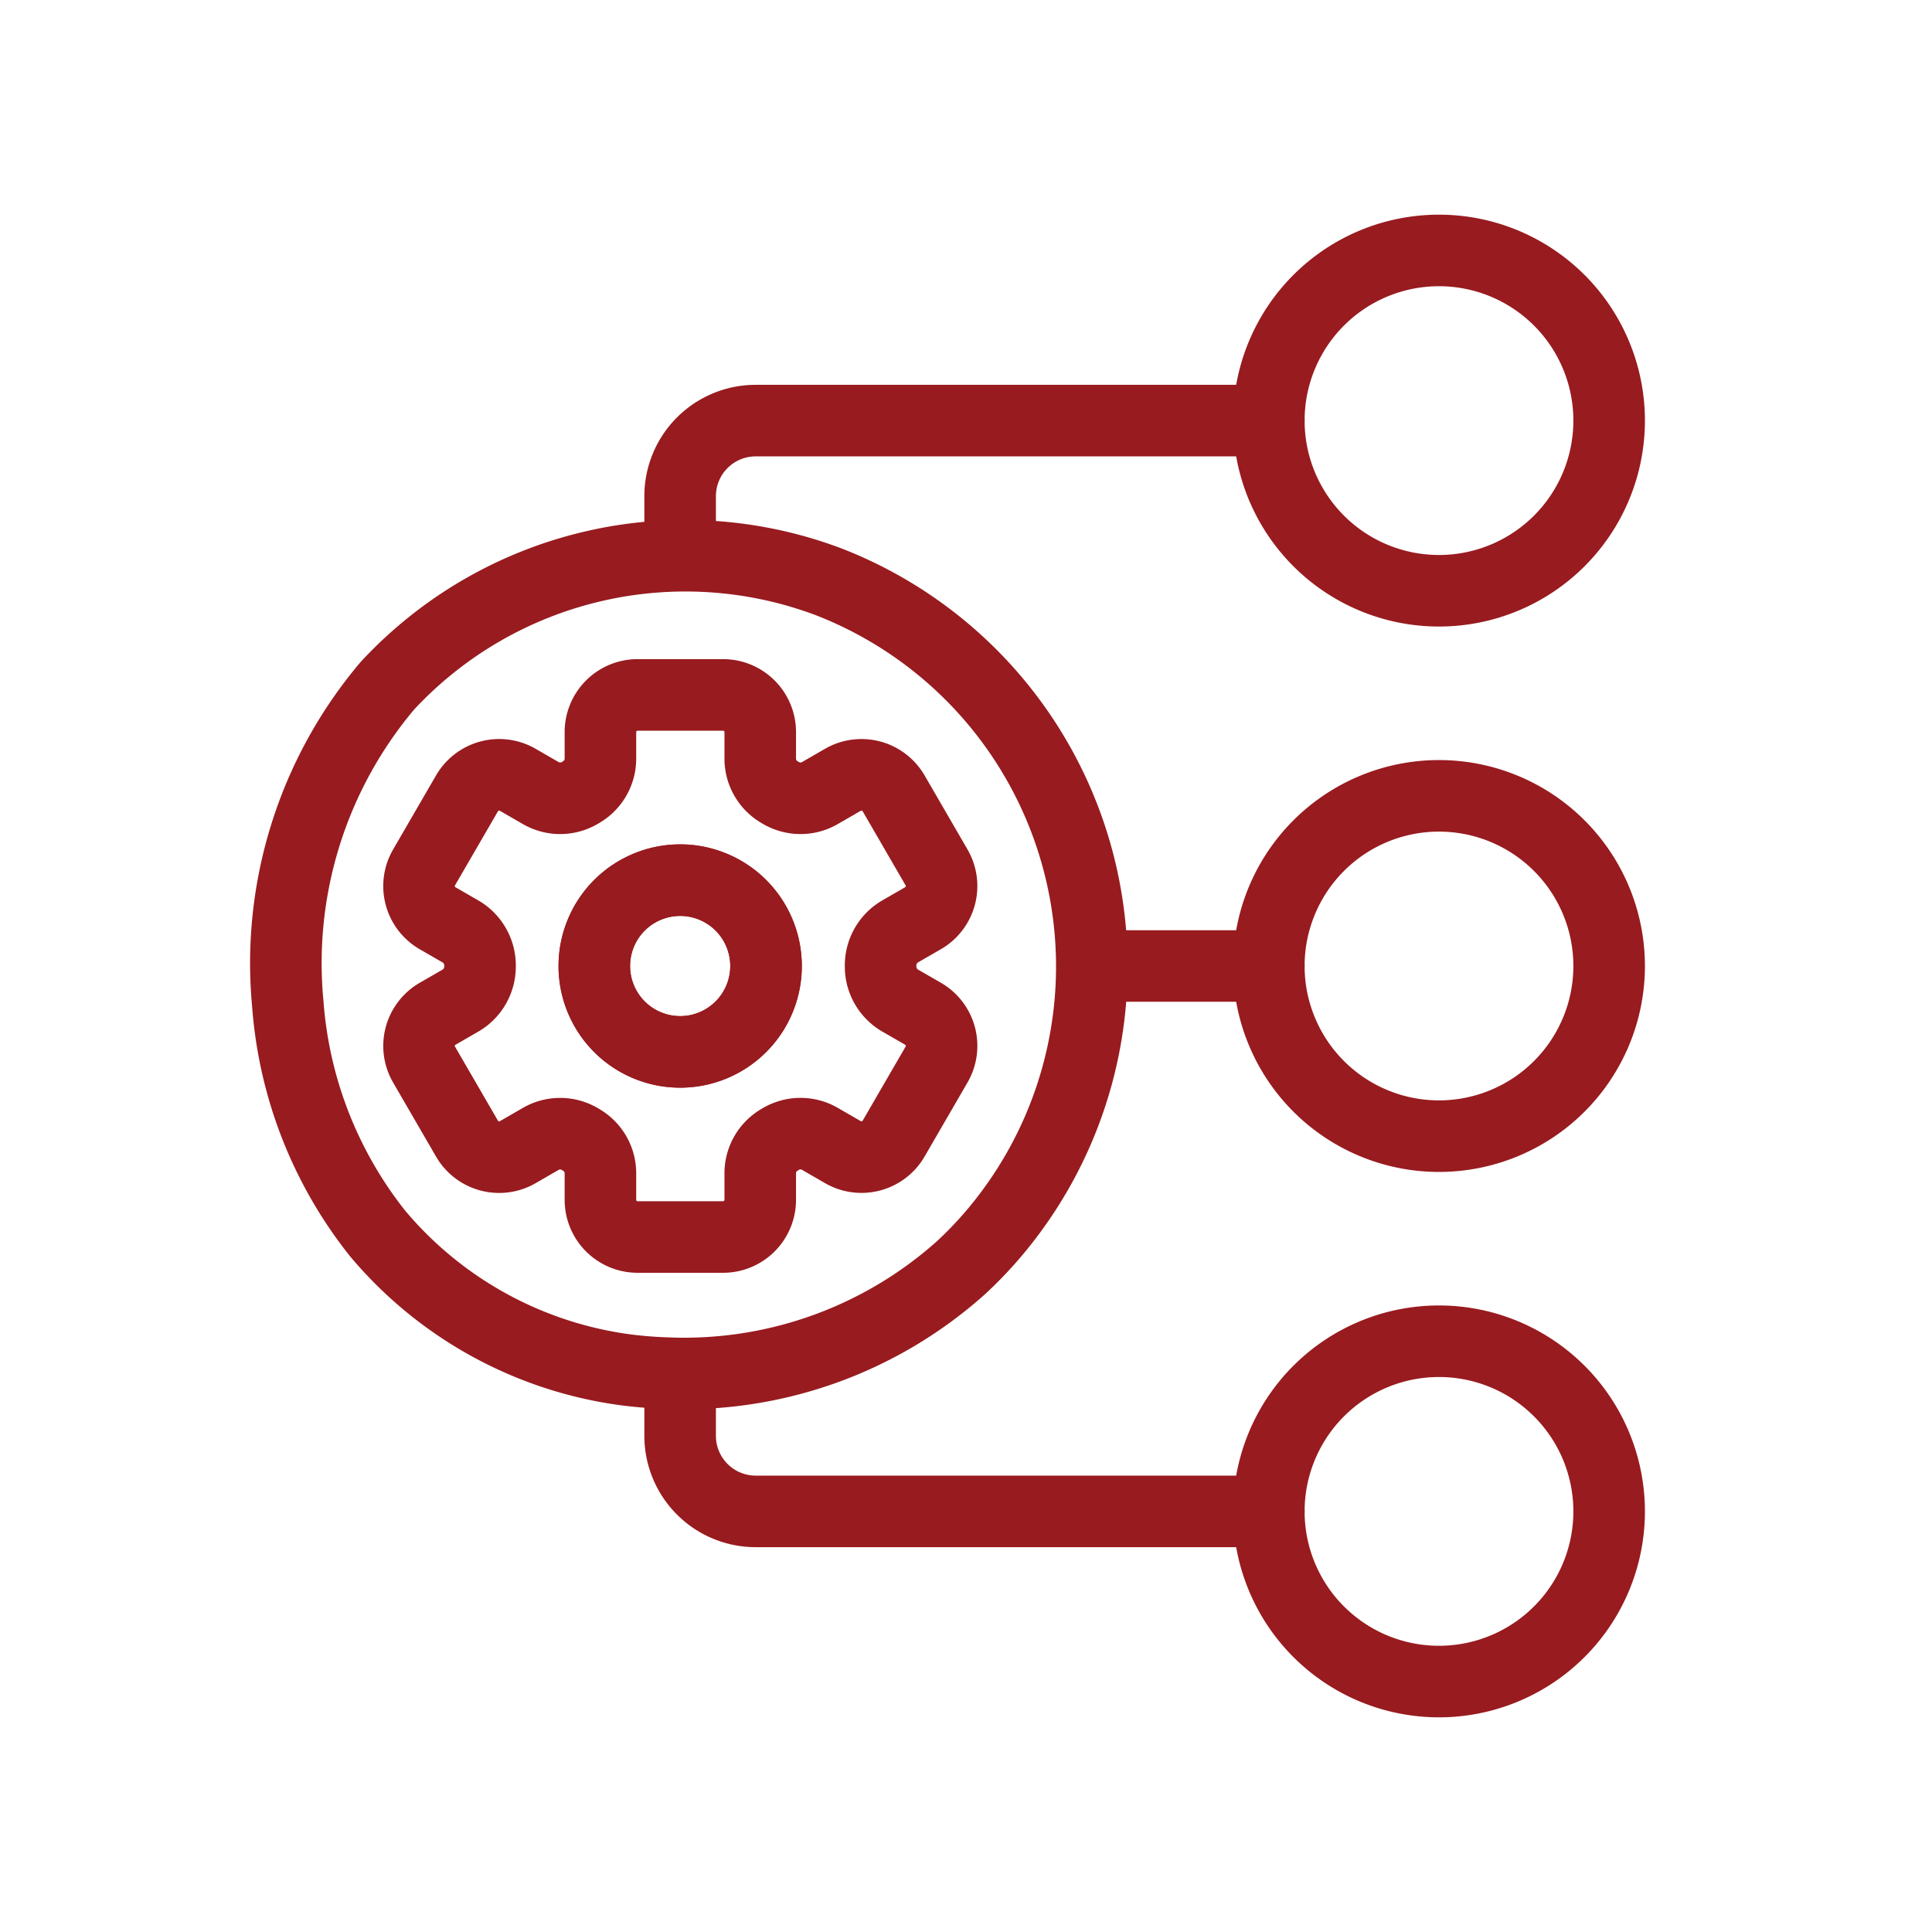
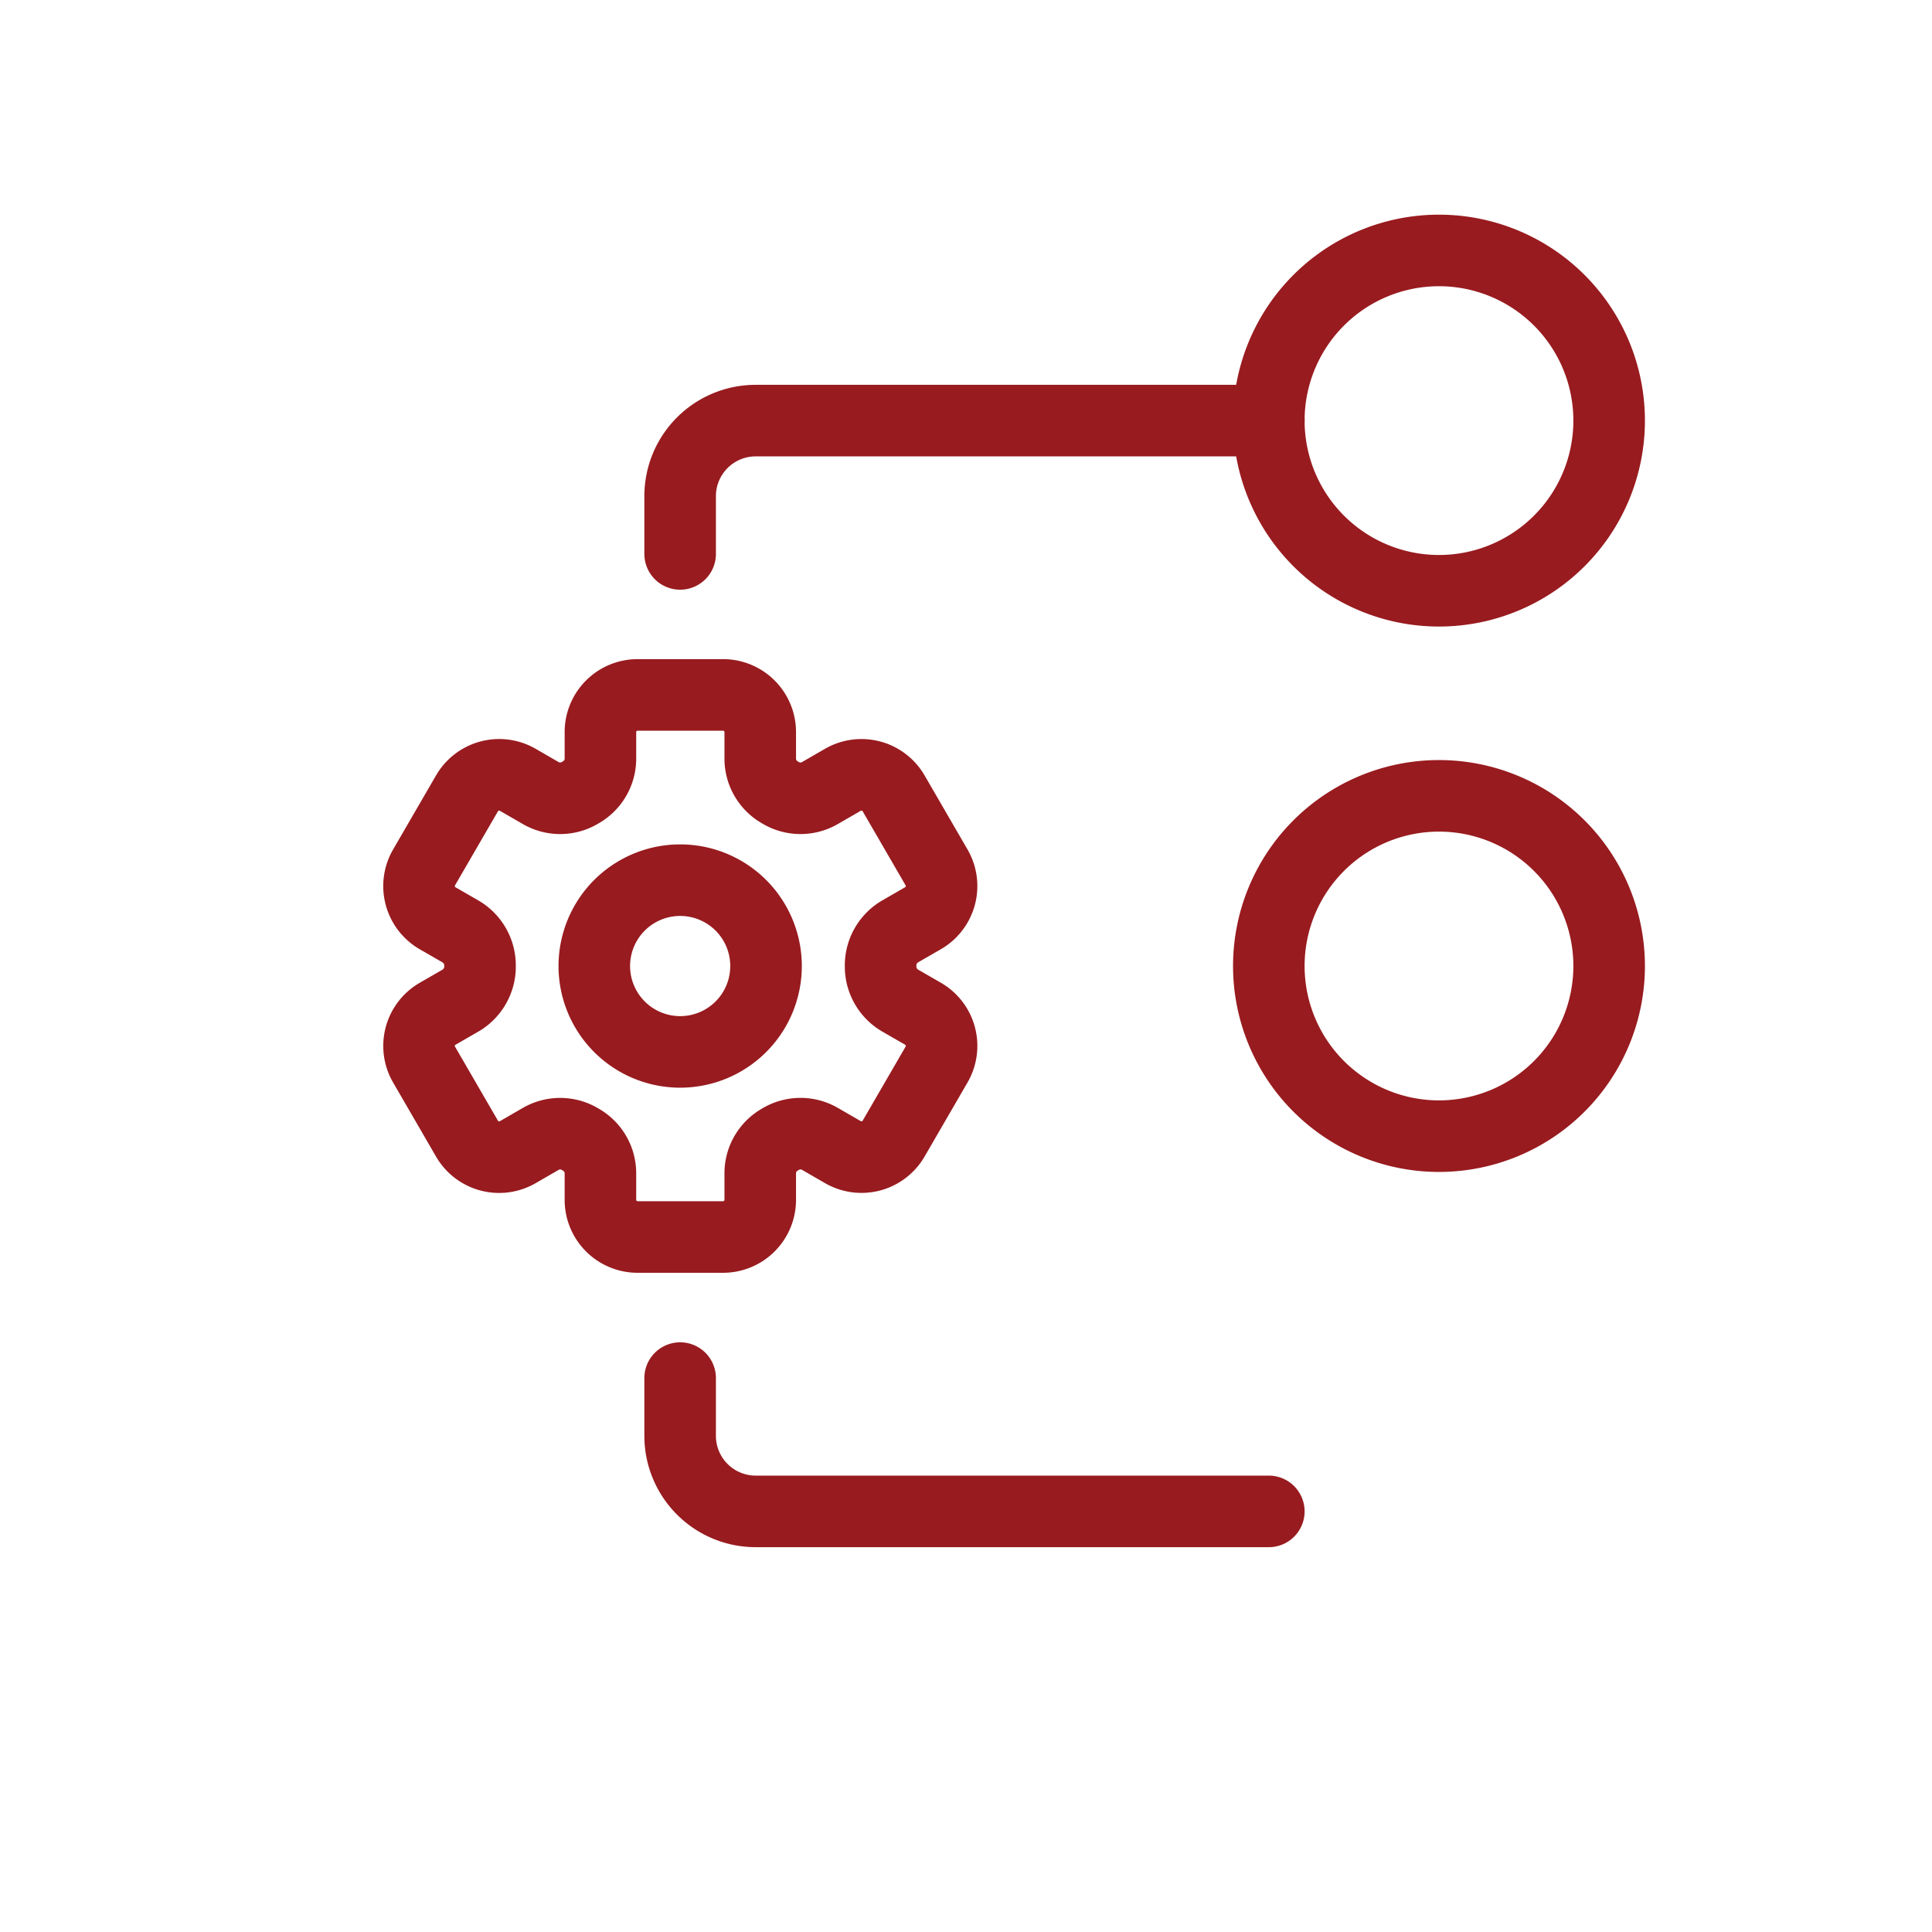
<svg xmlns="http://www.w3.org/2000/svg" height="54" viewBox="0 0 54 54" width="54">
  <g fill="none">
    <path d="m0 0h54v54h-54z" />
    <g stroke="#981b1f" stroke-linecap="round" stroke-linejoin="round" stroke-width="2">
      <path d="m1961.776 646.62a4.756 4.756 0 1 1 9.512 0 4.756 4.756 0 1 1 -9.512 0z" transform="translate(-1926.312 -634.864)" />
      <path d="m1961.776 697.588a4.756 4.756 0 1 1 4.756 4.756 4.756 4.756 0 0 1 -4.756-4.756z" transform="translate(-1926.312 -670.588)" />
-       <path d="m1961.776 748.557a4.756 4.756 0 1 1 9.512 0 4.756 4.756 0 1 1 -9.512 0z" transform="translate(-1926.312 -706.313)" />
-       <path d="m1880.533 693.235a11.608 11.608 0 0 0 8.278-2.946 11.22 11.22 0 0 0 .788-.808 11.535 11.535 0 0 0 -4.485-18.36 11.363 11.363 0 0 0 -12.334 2.9 12.012 12.012 0 0 0 -2.788 8.883 11.7 11.7 0 0 0 2.514 6.433 10.942 10.942 0 0 0 6.87 3.8 11.551 11.551 0 0 0 1.157.098z" transform="translate(-1861.949 -654.858)" />
      <path d="m1923.216 750.97h-14.342a2.112 2.112 0 0 1 -2.112-2.112v-1.614" transform="translate(-1887.752 -708.726)" />
      <path d="m1906.762 661.491v-1.614a2.112 2.112 0 0 1 2.112-2.112h14.342" transform="translate(-1887.752 -646.009)" />
-       <path d="m1950.208 708.733h-4.936" transform="translate(-1914.744 -681.733)" />
      <path d="m1889.66 688.581a2.4 2.4 0 1 1 -2.4 2.4 2.4 2.4 0 0 1 2.4-2.4zm-6.779 1.065.642.37a1.1 1.1 0 0 1 .543.958v.013a1.1 1.1 0 0 1 -.543.958l-.642.37a1.038 1.038 0 0 0 -.38 1.419l1.2 2.07a1.038 1.038 0 0 0 1.419.38l.642-.371a1.085 1.085 0 0 1 1.087 0l.039.023a1.082 1.082 0 0 1 .543.94v.741a1.039 1.039 0 0 0 1.038 1.038h2.391a1.039 1.039 0 0 0 1.038-1.038v-.741a1.083 1.083 0 0 1 .543-.941l.039-.023a1.085 1.085 0 0 1 1.087 0l.642.371a1.038 1.038 0 0 0 1.418-.38l1.2-2.07a1.038 1.038 0 0 0 -.38-1.419l-.642-.37a1.1 1.1 0 0 1 -.543-.958v-.013a1.1 1.1 0 0 1 .543-.958l.642-.37a1.039 1.039 0 0 0 .38-1.419l-1.2-2.07a1.039 1.039 0 0 0 -1.418-.381l-.642.371a1.084 1.084 0 0 1 -1.087 0l-.039-.023a1.083 1.083 0 0 1 -.543-.941v-.741a1.039 1.039 0 0 0 -1.038-1.038h-2.391a1.039 1.039 0 0 0 -1.038 1.038v.741a1.083 1.083 0 0 1 -.543.941l-.039.023a1.083 1.083 0 0 1 -1.087 0l-.642-.371a1.039 1.039 0 0 0 -1.419.381l-1.2 2.07a1.038 1.038 0 0 0 .38 1.42z" transform="translate(-1870.649 -663.98)" />
-       <path d="m1898.741 703.111a2.4 2.4 0 1 1 2.4 2.4 2.4 2.4 0 0 1 -2.4-2.4z" transform="translate(-1882.13 -676.111)" />
    </g>
  </g>
</svg>